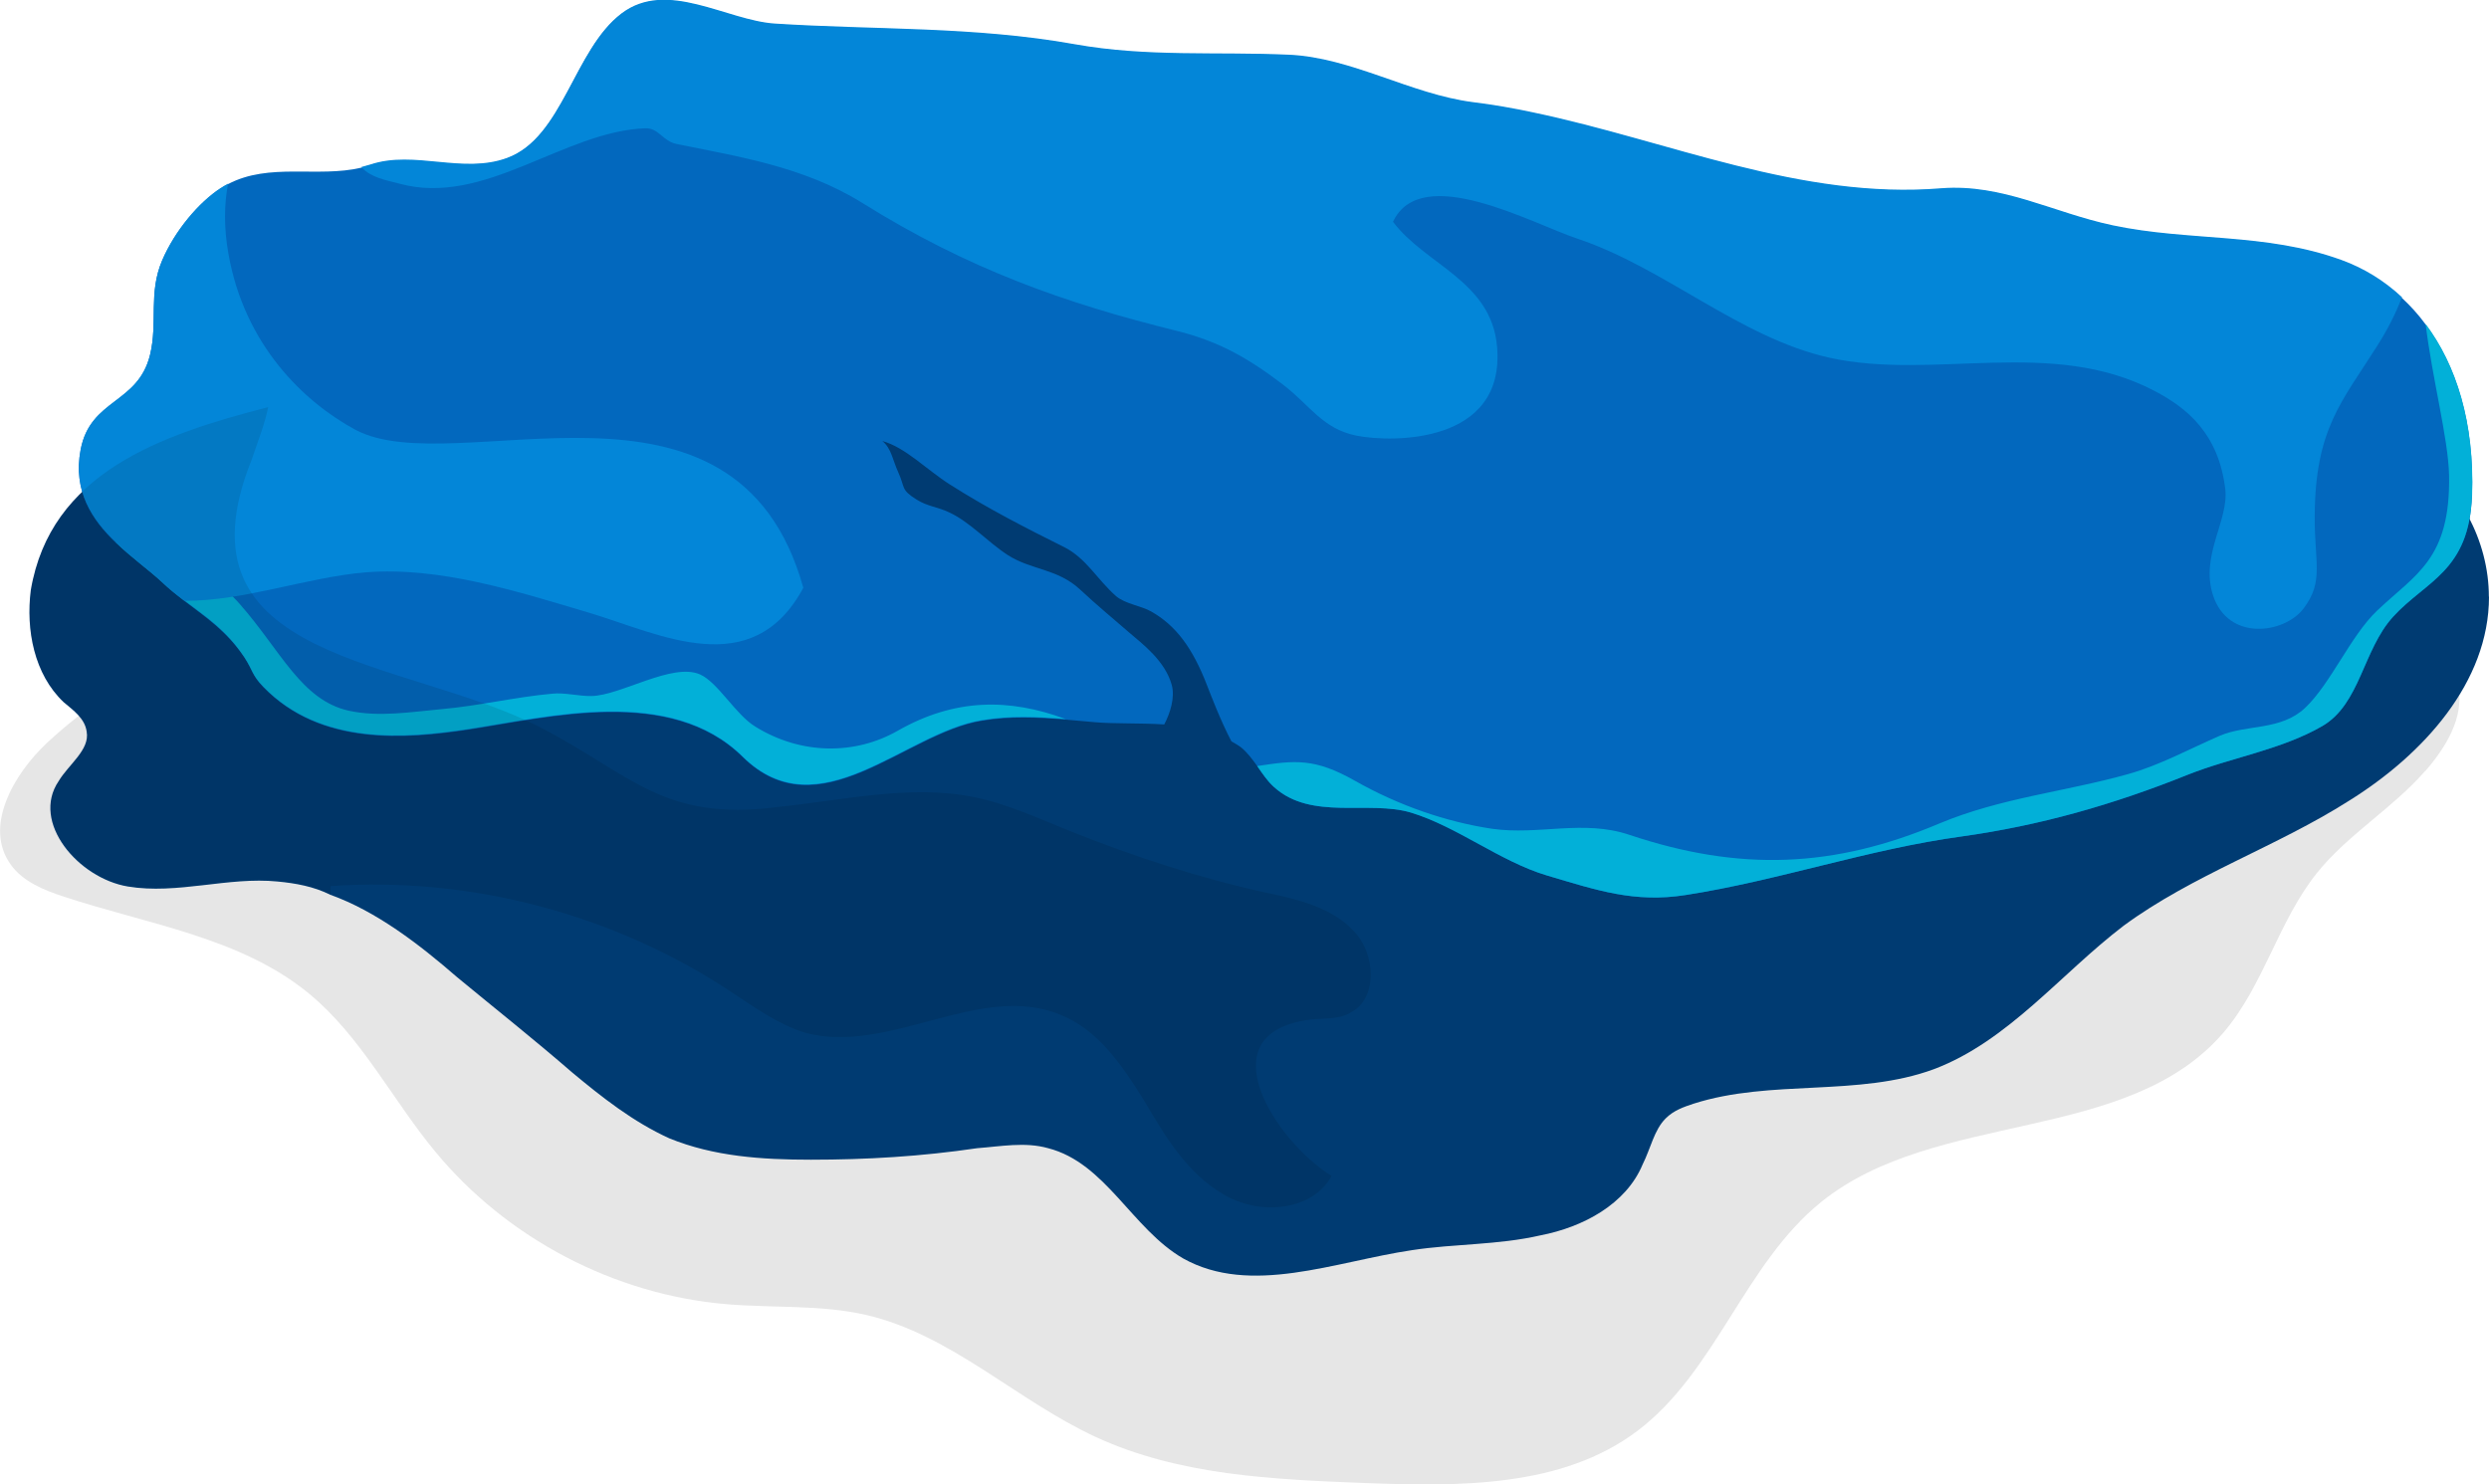
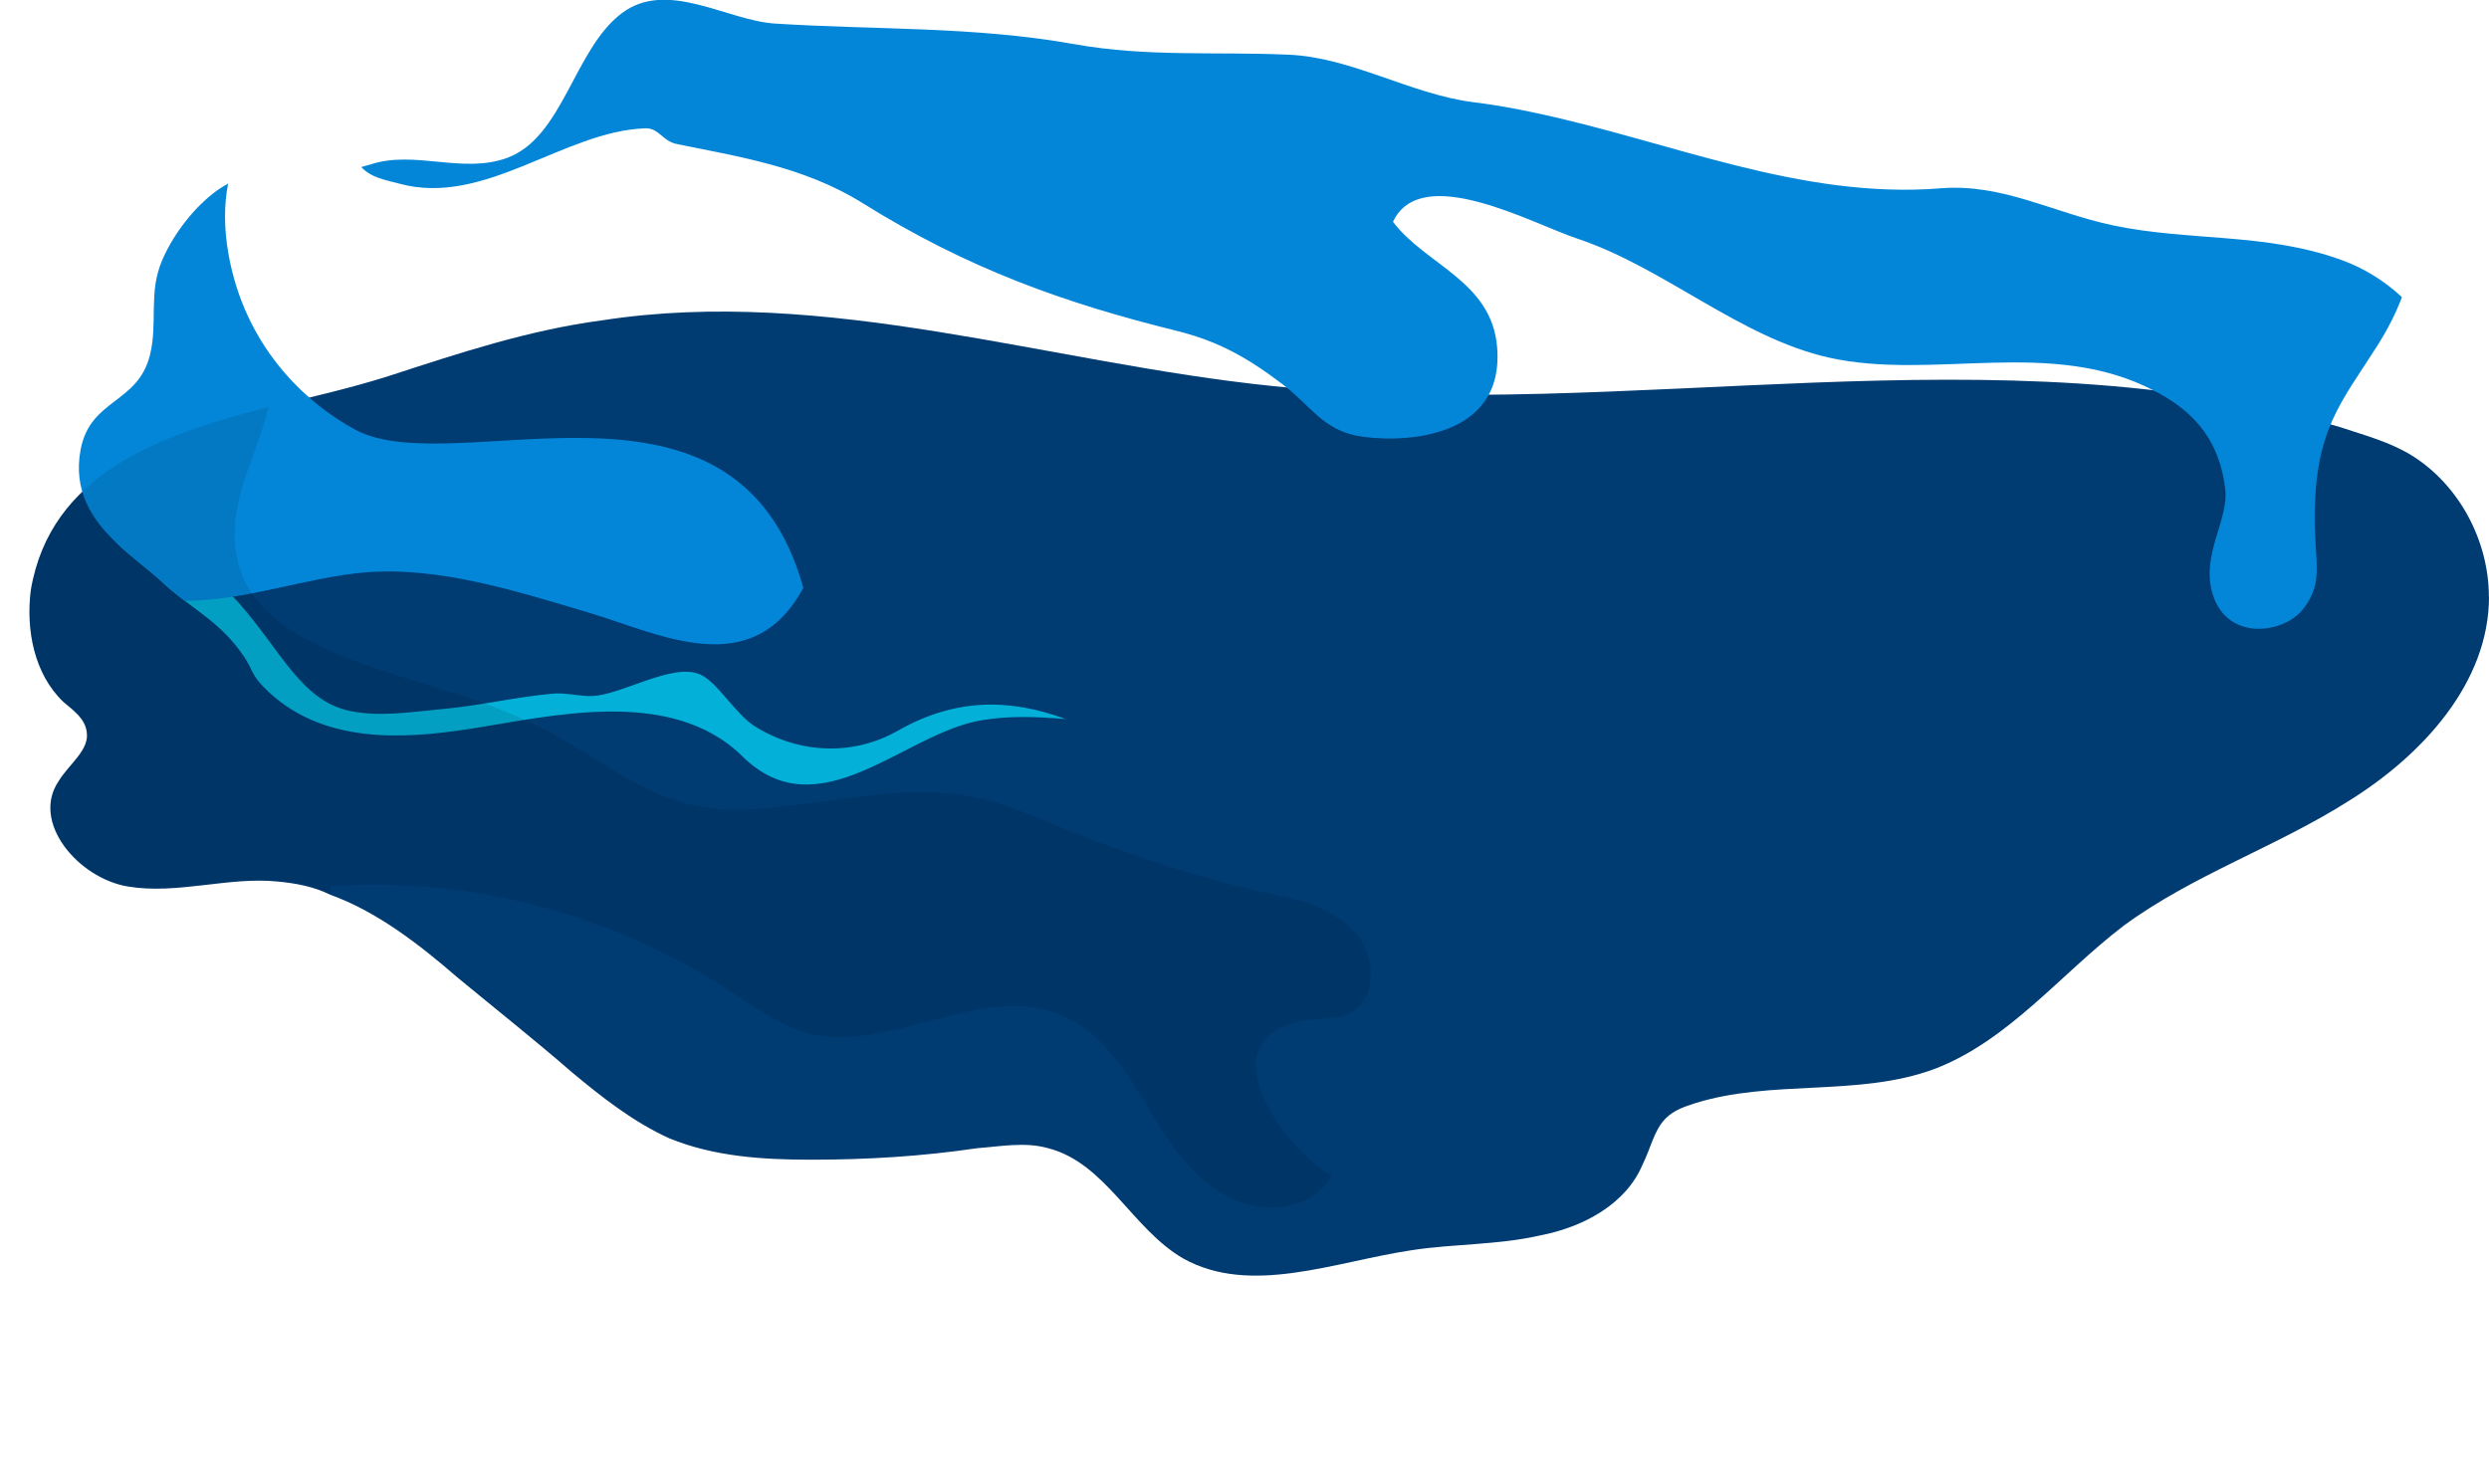
<svg xmlns="http://www.w3.org/2000/svg" viewBox="0 0 190.08 113.39">
  <g isolation="isolate">
    <g id="_圖層_1" data-name="圖層 1">
      <g>
-         <path d="M185.2,58.9c-2.49,2.86-5.9,4.84-8.27,7.8-2.94,3.68-4.06,8.59-7.12,12.17-7.34,8.57-21.95,5.87-30.73,12.95-5.85,4.72-8.04,12.97-14.04,17.49-5.76,4.34-13.6,4.25-20.8,3.98-6.99-.27-14.19-.58-20.54-3.51-6.03-2.78-11.04-7.81-17.51-9.32-3.49-.81-7.12-.53-10.69-.83-8.58-.72-16.8-5.03-22.28-11.68-3.28-3.97-5.64-8.76-9.61-12.04-5.23-4.31-12.32-5.29-18.75-7.42-1.52-.5-3.1-1.14-4.03-2.43-2.1-2.88.18-6.91,2.79-9.34,11.53-10.74,28.76-11.86,44.51-12.38,27.59-.92,55.18-1.85,82.77-2.77,12.23-.41,24.65-.78,36.73,1.57,7.53,1.46,27.23,4.67,17.59,15.76Z" mix-blend-mode="multiply" opacity=".1" />
-         <path d="M190.08,45.58c0,6.54-5.03,12.07-10.69,15.59-5.53,3.52-11.94,5.66-17.23,9.56-4.78,3.65-8.8,8.8-14.46,10.94-5.78,2.14-12.45.75-18.36,2.64-.75.25-1.51.5-2.14,1.13-.88.88-1.13,2.26-1.76,3.52-1.26,3.02-4.53,4.78-7.8,5.41-3.27.75-6.54.63-9.81,1.13-5.91.88-12.32,3.52-17.48.63-3.9-2.26-5.91-7.29-10.31-8.42-1.76-.5-3.65-.13-5.41,0-4.27.63-8.42.88-12.7.88-3.77,0-7.42-.25-10.81-1.63-2.77-1.26-5.15-3.14-7.42-5.03-2.89-2.51-5.91-4.9-8.8-7.29-2.89-2.51-6.16-5.03-9.68-6.29-1.26-.63-2.64-.88-4.02-1.01-3.77-.38-7.67,1.01-11.44.38-3.77-.63-7.42-4.9-5.28-8.05.75-1.26,2.39-2.39,2.14-3.77-.13-1.01-1.01-1.63-1.76-2.26-2.26-2.14-2.89-5.53-2.51-8.55,1.51-8.93,9.81-11.82,18.11-13.96,3.14-.75,6.41-1.51,9.18-2.39,5.4-1.76,10.69-3.52,16.34-4.27,17.1-2.64,34.07,3.27,51.3,5.03,27.16,2.77,55.32-4.53,81.47,3.14,1.89.63,3.77,1.13,5.41,2.14,3.65,2.26,5.91,6.54,5.91,10.81Z" fill="#003b72" />
+         <path d="M190.08,45.58c0,6.54-5.03,12.07-10.69,15.59-5.53,3.52-11.94,5.66-17.23,9.56-4.78,3.65-8.8,8.8-14.46,10.94-5.78,2.14-12.45.75-18.36,2.64-.75.25-1.51.5-2.14,1.13-.88.88-1.13,2.26-1.76,3.52-1.26,3.02-4.53,4.78-7.8,5.41-3.27.75-6.54.63-9.81,1.13-5.91.88-12.32,3.52-17.48.63-3.9-2.26-5.91-7.29-10.31-8.42-1.76-.5-3.65-.13-5.41,0-4.27.63-8.42.88-12.7.88-3.77,0-7.42-.25-10.81-1.63-2.77-1.26-5.15-3.14-7.42-5.03-2.89-2.51-5.91-4.9-8.8-7.29-2.89-2.51-6.16-5.03-9.68-6.29-1.26-.63-2.64-.88-4.02-1.01-3.77-.38-7.67,1.01-11.44.38-3.77-.63-7.42-4.9-5.28-8.05.75-1.26,2.39-2.39,2.14-3.77-.13-1.01-1.01-1.63-1.76-2.26-2.26-2.14-2.89-5.53-2.51-8.55,1.51-8.93,9.81-11.82,18.11-13.96,3.14-.75,6.41-1.51,9.18-2.39,5.4-1.76,10.69-3.52,16.34-4.27,17.1-2.64,34.07,3.27,51.3,5.03,27.16,2.77,55.32-4.53,81.47,3.14,1.89.63,3.77,1.13,5.41,2.14,3.65,2.26,5.91,6.54,5.91,10.81" fill="#003b72" />
        <g>
-           <path d="M188.78,37.83c-.2,5.83-3.51,6.52-6.03,9.29-2.3,2.53-2.5,6.65-5.39,8.34-3.16,1.83-7,2.41-10.28,3.72-5.72,2.3-11.33,3.89-17.29,4.72-7.1.97-13.98,3.37-21.05,4.47-3.91.62-6.79-.36-10.63-1.5-3.54-1.06-6.81-3.71-10.34-4.79-3.26-.98-7.61.64-10.48-1.96-.35-.31-.65-.7-.94-1.12.04-.02.08-.04.12-.06-.04.02-.09.03-.13.05l-.33-.47c-.38-.53-.76-1.05-1.25-1.44-.22-.17-.47-.3-.72-.45-.83-1.58-1.56-3.51-1.87-4.3-1.1-2.84-2.37-4.55-4.26-5.62-.76-.43-1.99-.58-2.68-1.17-1.45-1.28-2.27-2.89-3.95-3.74-2.93-1.46-5.85-2.95-8.74-4.79-1.78-1.13-3.4-2.84-5.16-3.32.69.54.8,1.48,1.21,2.37.56,1.22.17,1.33,1.42,2.11.81.51,1.61.56,2.43.95,1.6.72,2.98,2.28,4.52,3.28,1.81,1.16,3.79,1.02,5.53,2.64,1.24,1.16,2.5,2.2,3.78,3.31.98.84,2.7,2.13,3.21,3.96.27.97-.12,2.18-.57,3.03-1.9-.12-3.79-.04-5.28-.17-.76-.07-1.51-.14-2.25-.2-2.12-.17-4.21-.28-6.4.09-5.89.95-12.42,8.53-18.26,2.77-5.51-5.44-14.83-3.02-20.96-2.09-4.71.71-11.25,1.29-15.64-3.24-.89-.92-.79-1.25-1.45-2.26-1.35-2.03-2.95-3.07-4.56-4.31h-.01c-.58-.45-1.17-.91-1.74-1.46-.98-.91-2.33-1.87-3.52-3.02-1.81-1.73-3.28-3.92-2.68-7.09.75-3.9,4.38-3.47,5.3-7.24.6-2.46-.14-4.72.92-7.2.98-2.3,2.82-4.45,4.46-5.52.19-.12.39-.24.58-.34,3.15-1.66,6.85-.47,10.16-1.25.24-.06.47-.13.71-.2,3.35-1.11,7.04.75,10.43-.5,4.27-1.57,5.1-8.28,8.74-11.04,3.47-2.63,8.01.54,11.71.78,7.63.49,15.21.2,22.91,1.58,5.53.99,10.84.55,16.35.8,4.78.21,9.29,3.01,14.03,3.62,1.55.19,3.1.46,4.63.79,10.43,2.19,20.39,6.67,31.16,5.79,4.68-.36,8.51,1.86,13.08,2.83,5.83,1.24,11.7.54,17.5,2.66,1.67.61,3.22,1.55,4.6,2.84.65.6,1.25,1.26,1.8,2.01,2.34,3.13,3.74,7.51,3.55,13.1Z" fill="#0268be" />
          <g>
            <path d="M81.37,54.93c-2.12-.17-4.21-.28-6.4.09-5.89.95-12.42,8.53-18.26,2.77-5.51-5.44-14.83-3.02-20.96-2.09-4.71.71-11.25,1.29-15.64-3.24-.89-.92-.79-1.25-1.45-2.26-1.84-2.78-4.13-3.71-6.31-5.77-.98-.91-2.33-1.87-3.52-3.02,3.14,1.34,6.54,1.4,9.48,4.73,3.12,3.54,4.69,7.34,8.32,8.15,2.34.51,4.77.09,7.11-.12,2.84-.25,5.63-.93,8.45-1.18.91-.1,2.02.2,2.99.18,2.22-.04,6.17-2.58,8.28-1.65,1.36.6,2.71,3.06,4.21,3.98,3.51,2.18,7.64,2.18,10.89.32,4.37-2.49,8.51-2.48,12.8-.9Z" fill="#02b0d8" />
-             <path d="M188.78,37.83c-.2,5.83-3.51,6.52-6.03,9.29-2.3,2.53-2.5,6.65-5.39,8.34-3.16,1.83-7,2.41-10.28,3.72-5.72,2.3-11.33,3.89-17.29,4.72-7.1.97-13.98,3.37-21.05,4.47-3.91.62-6.79-.36-10.63-1.5-3.54-1.06-6.81-3.71-10.34-4.79-3.26-.98-7.61.64-10.48-1.96-.49-.44-.88-1.02-1.28-1.6,2.91-.45,4.39-.61,7.44,1.11,3.38,1.92,7.02,3.16,10.49,3.68,3.55.51,6.96-.72,10.48.46,8.48,2.84,15.66,2.53,23.7-.87,4.69-1.96,9.61-2.42,14.41-3.77,2.42-.68,4.65-1.91,7-2.93,2.05-.87,4.66-.38,6.5-2.12,1.97-1.86,3.46-5.48,5.49-7.42,2.95-2.81,5.63-3.92,5.51-10.36-.06-2.8-1.29-7.38-1.79-11.55,2.34,3.13,3.74,7.51,3.55,13.1Z" fill="#02b0d8" />
          </g>
          <g>
            <path d="M61.35,44.9c-3.9,7.26-10.96,3.53-16.29,1.93-5.64-1.68-11.49-3.55-17.1-3.11-4.46.36-9.22,2.18-13.85,2.18h-.01c-.58-.45-1.17-.91-1.74-1.46-.98-.91-2.33-1.87-3.52-3.02-1.81-1.73-3.28-3.92-2.68-7.09.75-3.9,4.38-3.47,5.3-7.24.6-2.46-.14-4.72.92-7.2.98-2.3,2.82-4.45,4.46-5.52.19-.12.39-.24.58-.34-.3,1.54-.33,3.33.02,5.33,1.23,7.01,5.76,11.33,9.68,13.46,7.64,4.12,29.09-6.42,34.23,12.09Z" fill="#0386d8" />
            <path d="M183.42,22.73c-.45,1.19-1.08,2.45-1.92,3.76-2.67,4.21-4.69,6.3-4.73,12.9-.03,3.58.73,5.01-.85,7.09-1.44,1.92-5.76,2.56-6.92-1.02-.98-3.03,1.22-5.7.94-8.1-.51-4.24-2.92-6.2-5.41-7.5-7.87-4.13-16.83-.76-24.85-2.54-6.81-1.53-12.59-6.88-19.22-9.09-3.44-1.14-11.92-5.87-14.08-1.29,2.46,3.29,7.53,4.52,7.95,9.56.63,7.44-8.04,7.32-10.74,6.78-2.6-.53-3.5-2.28-5.61-3.9-2.69-2.05-4.92-3.31-8.13-4.11-8.54-2.11-15.95-4.74-24-9.77-4.5-2.8-9.56-3.55-14.17-4.5-1.07-.21-1.36-1.22-2.38-1.2-6.24.21-12.29,6.01-18.8,4.23-1.06-.28-2.16-.45-2.91-1.27.24-.06.47-.13.71-.2,3.35-1.11,7.04.75,10.43-.5,4.27-1.57,5.1-8.28,8.74-11.04,3.47-2.63,8.01.54,11.71.78,7.63.49,15.21.2,22.91,1.58,5.53.99,10.84.55,16.35.8,4.78.21,9.29,3.01,14.03,3.62,1.55.19,3.1.46,4.63.79,10.43,2.19,20.39,6.67,31.16,5.79,4.68-.36,8.51,1.86,13.08,2.83,5.83,1.24,11.7.54,17.5,2.66,1.67.61,3.22,1.55,4.6,2.84Z" fill="#0386d8" />
          </g>
        </g>
        <path d="M103.08,77.39c-.88.5-2.01.38-3.02.5-8.05,1.01-2.64,9.3,1.63,11.94-1.51,2.77-5.66,3.02-8.3,1.38-2.77-1.63-4.4-4.4-6.04-7.17-1.63-2.64-3.52-5.41-6.41-6.54-6.16-2.51-13.08,3.14-19.49,1.38-2.01-.63-3.77-1.89-5.66-3.14-8.93-5.91-19.86-8.8-30.55-8.05v.63c-1.26-.63-2.64-.88-4.02-1.01-3.77-.38-7.67,1.01-11.44.38-3.77-.63-7.42-4.9-5.28-8.05.75-1.26,2.39-2.39,2.14-3.77-.13-1.01-1.01-1.63-1.76-2.26-2.26-2.14-2.89-5.53-2.51-8.55,1.51-8.93,9.81-11.82,18.11-13.96-.25,1.26-.75,2.51-1.26,4.02-6.29,15.59,11.82,15.09,22.13,20.49,6.79,3.52,9.3,7.17,17.98,6.04,5.03-.5,10.18-1.76,15.09-.75,2.51.5,4.9,1.63,7.42,2.64,4.78,1.89,9.68,3.52,14.84,4.65,2.39.5,5.03,1.13,6.66,2.89,1.76,1.76,1.89,5.28-.25,6.29Z" mix-blend-mode="multiply" opacity=".1" />
      </g>
    </g>
  </g>
</svg>